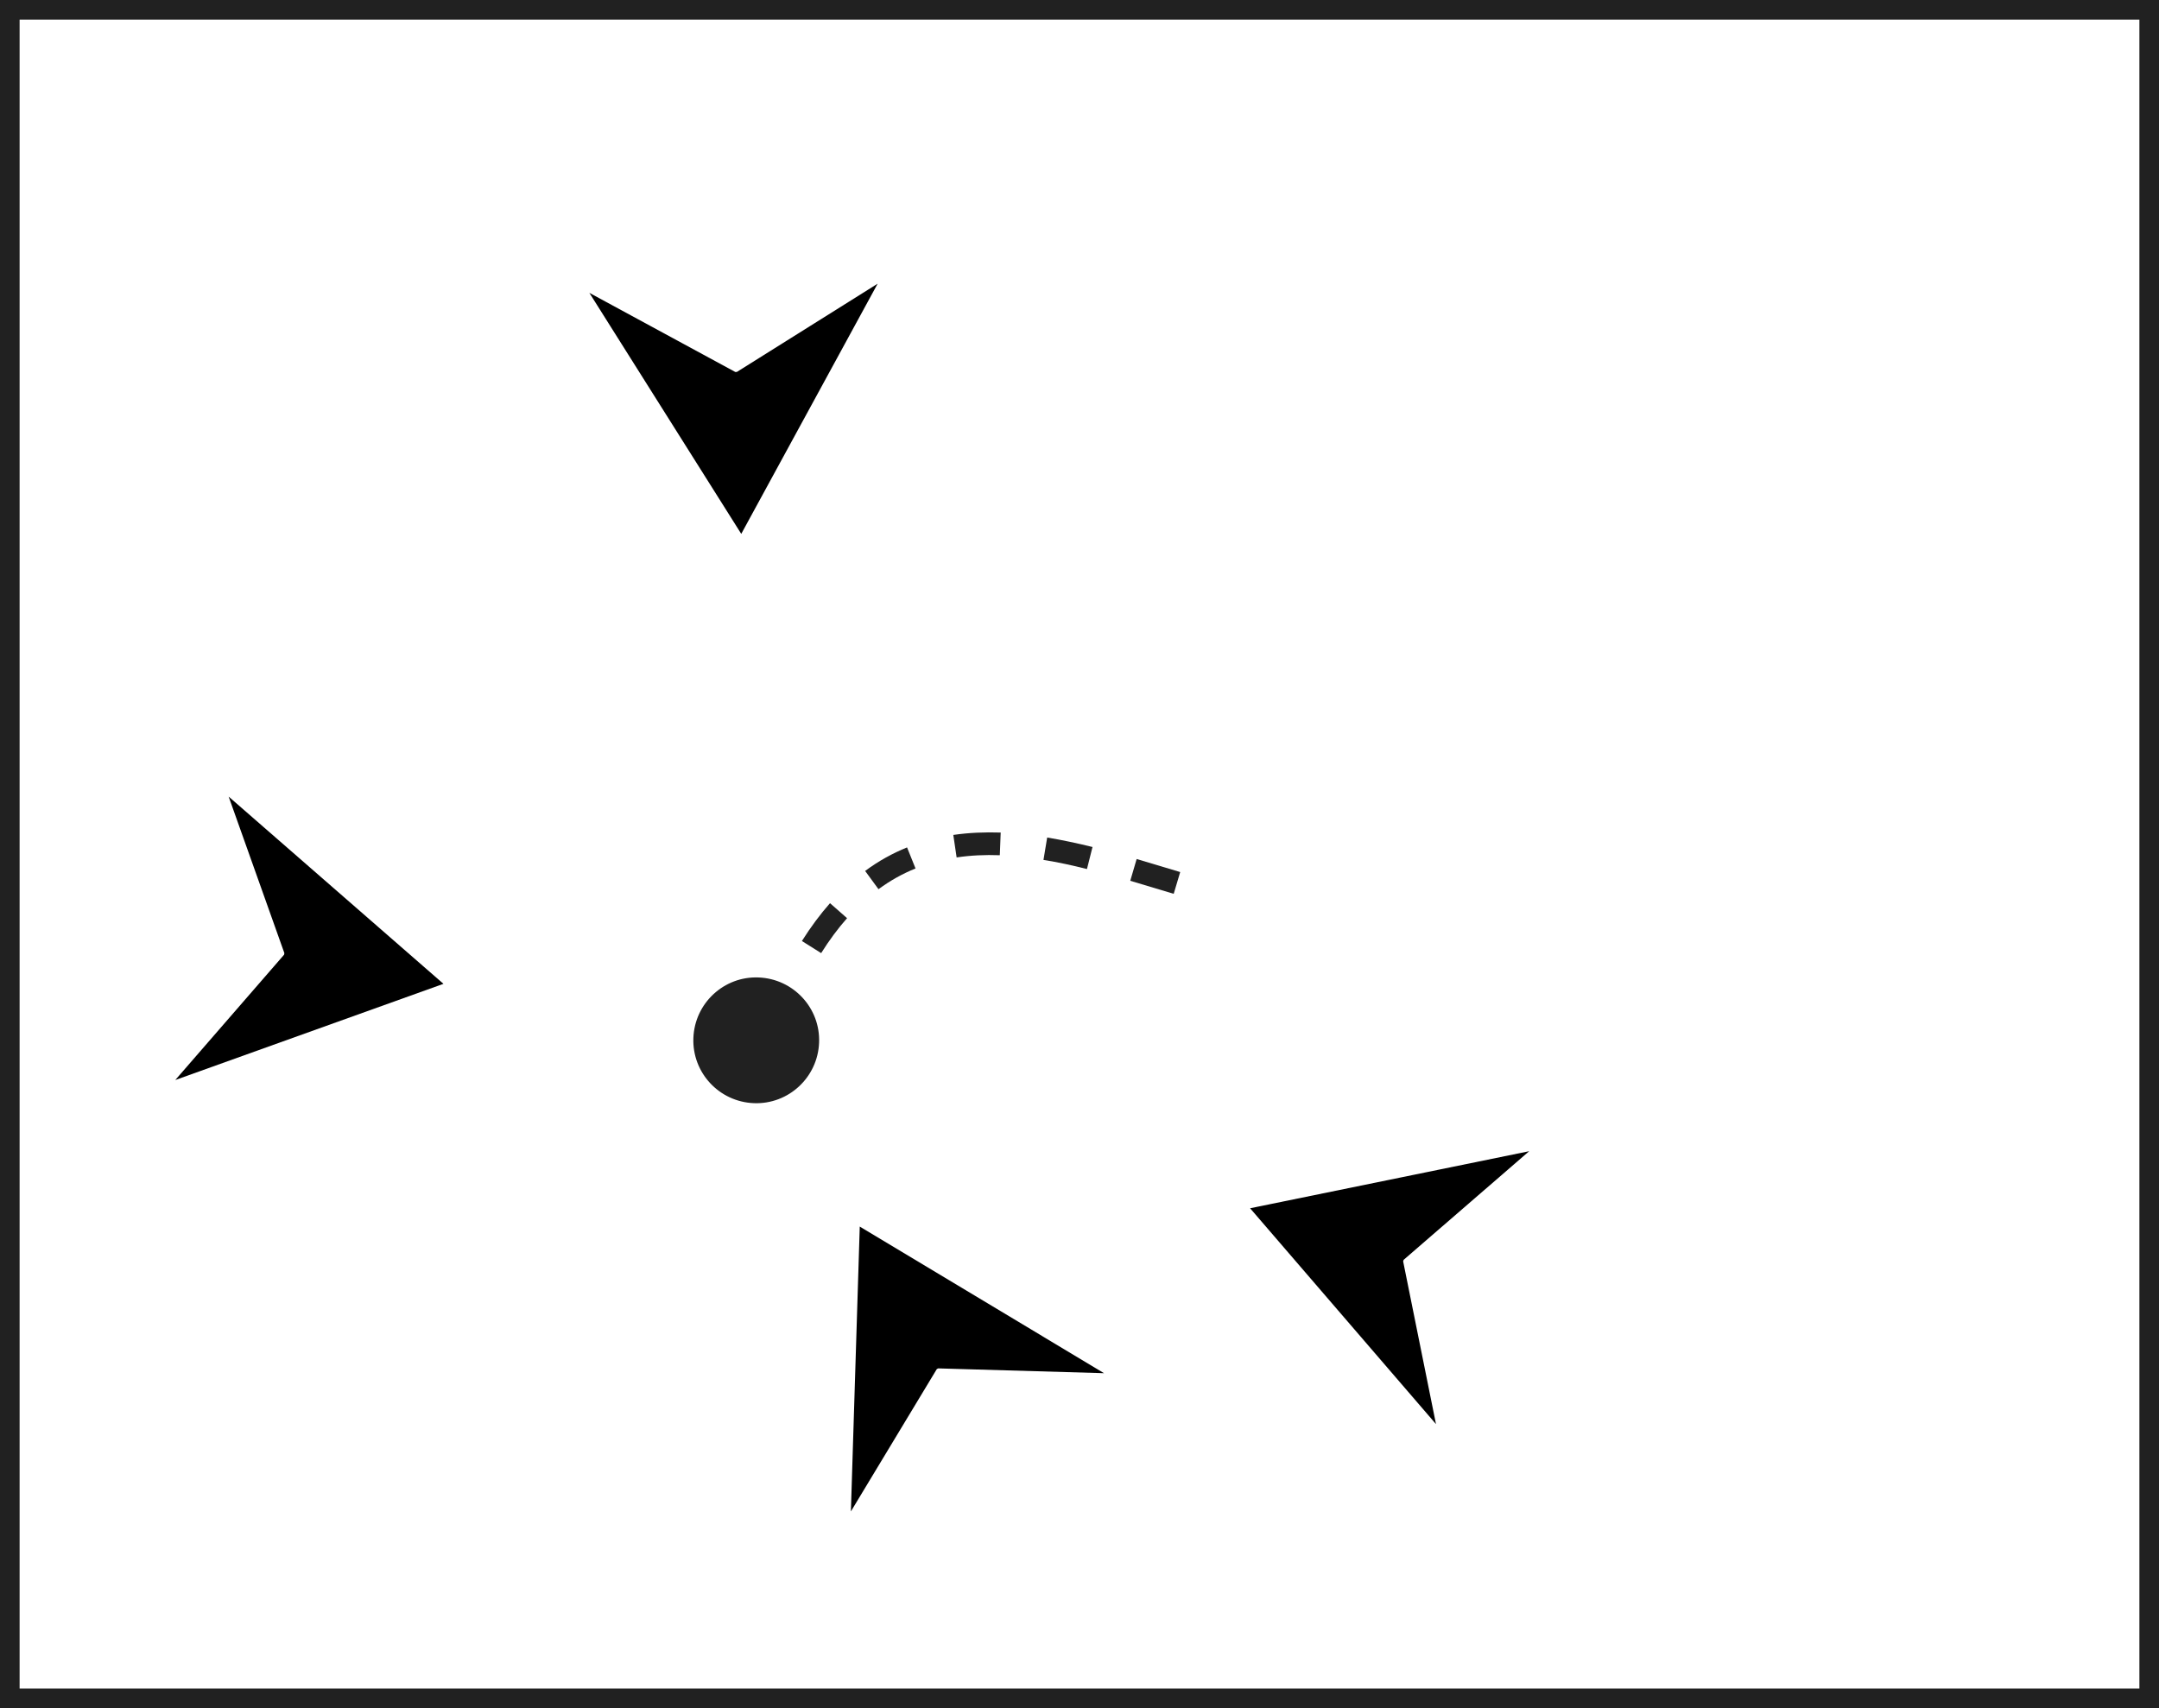
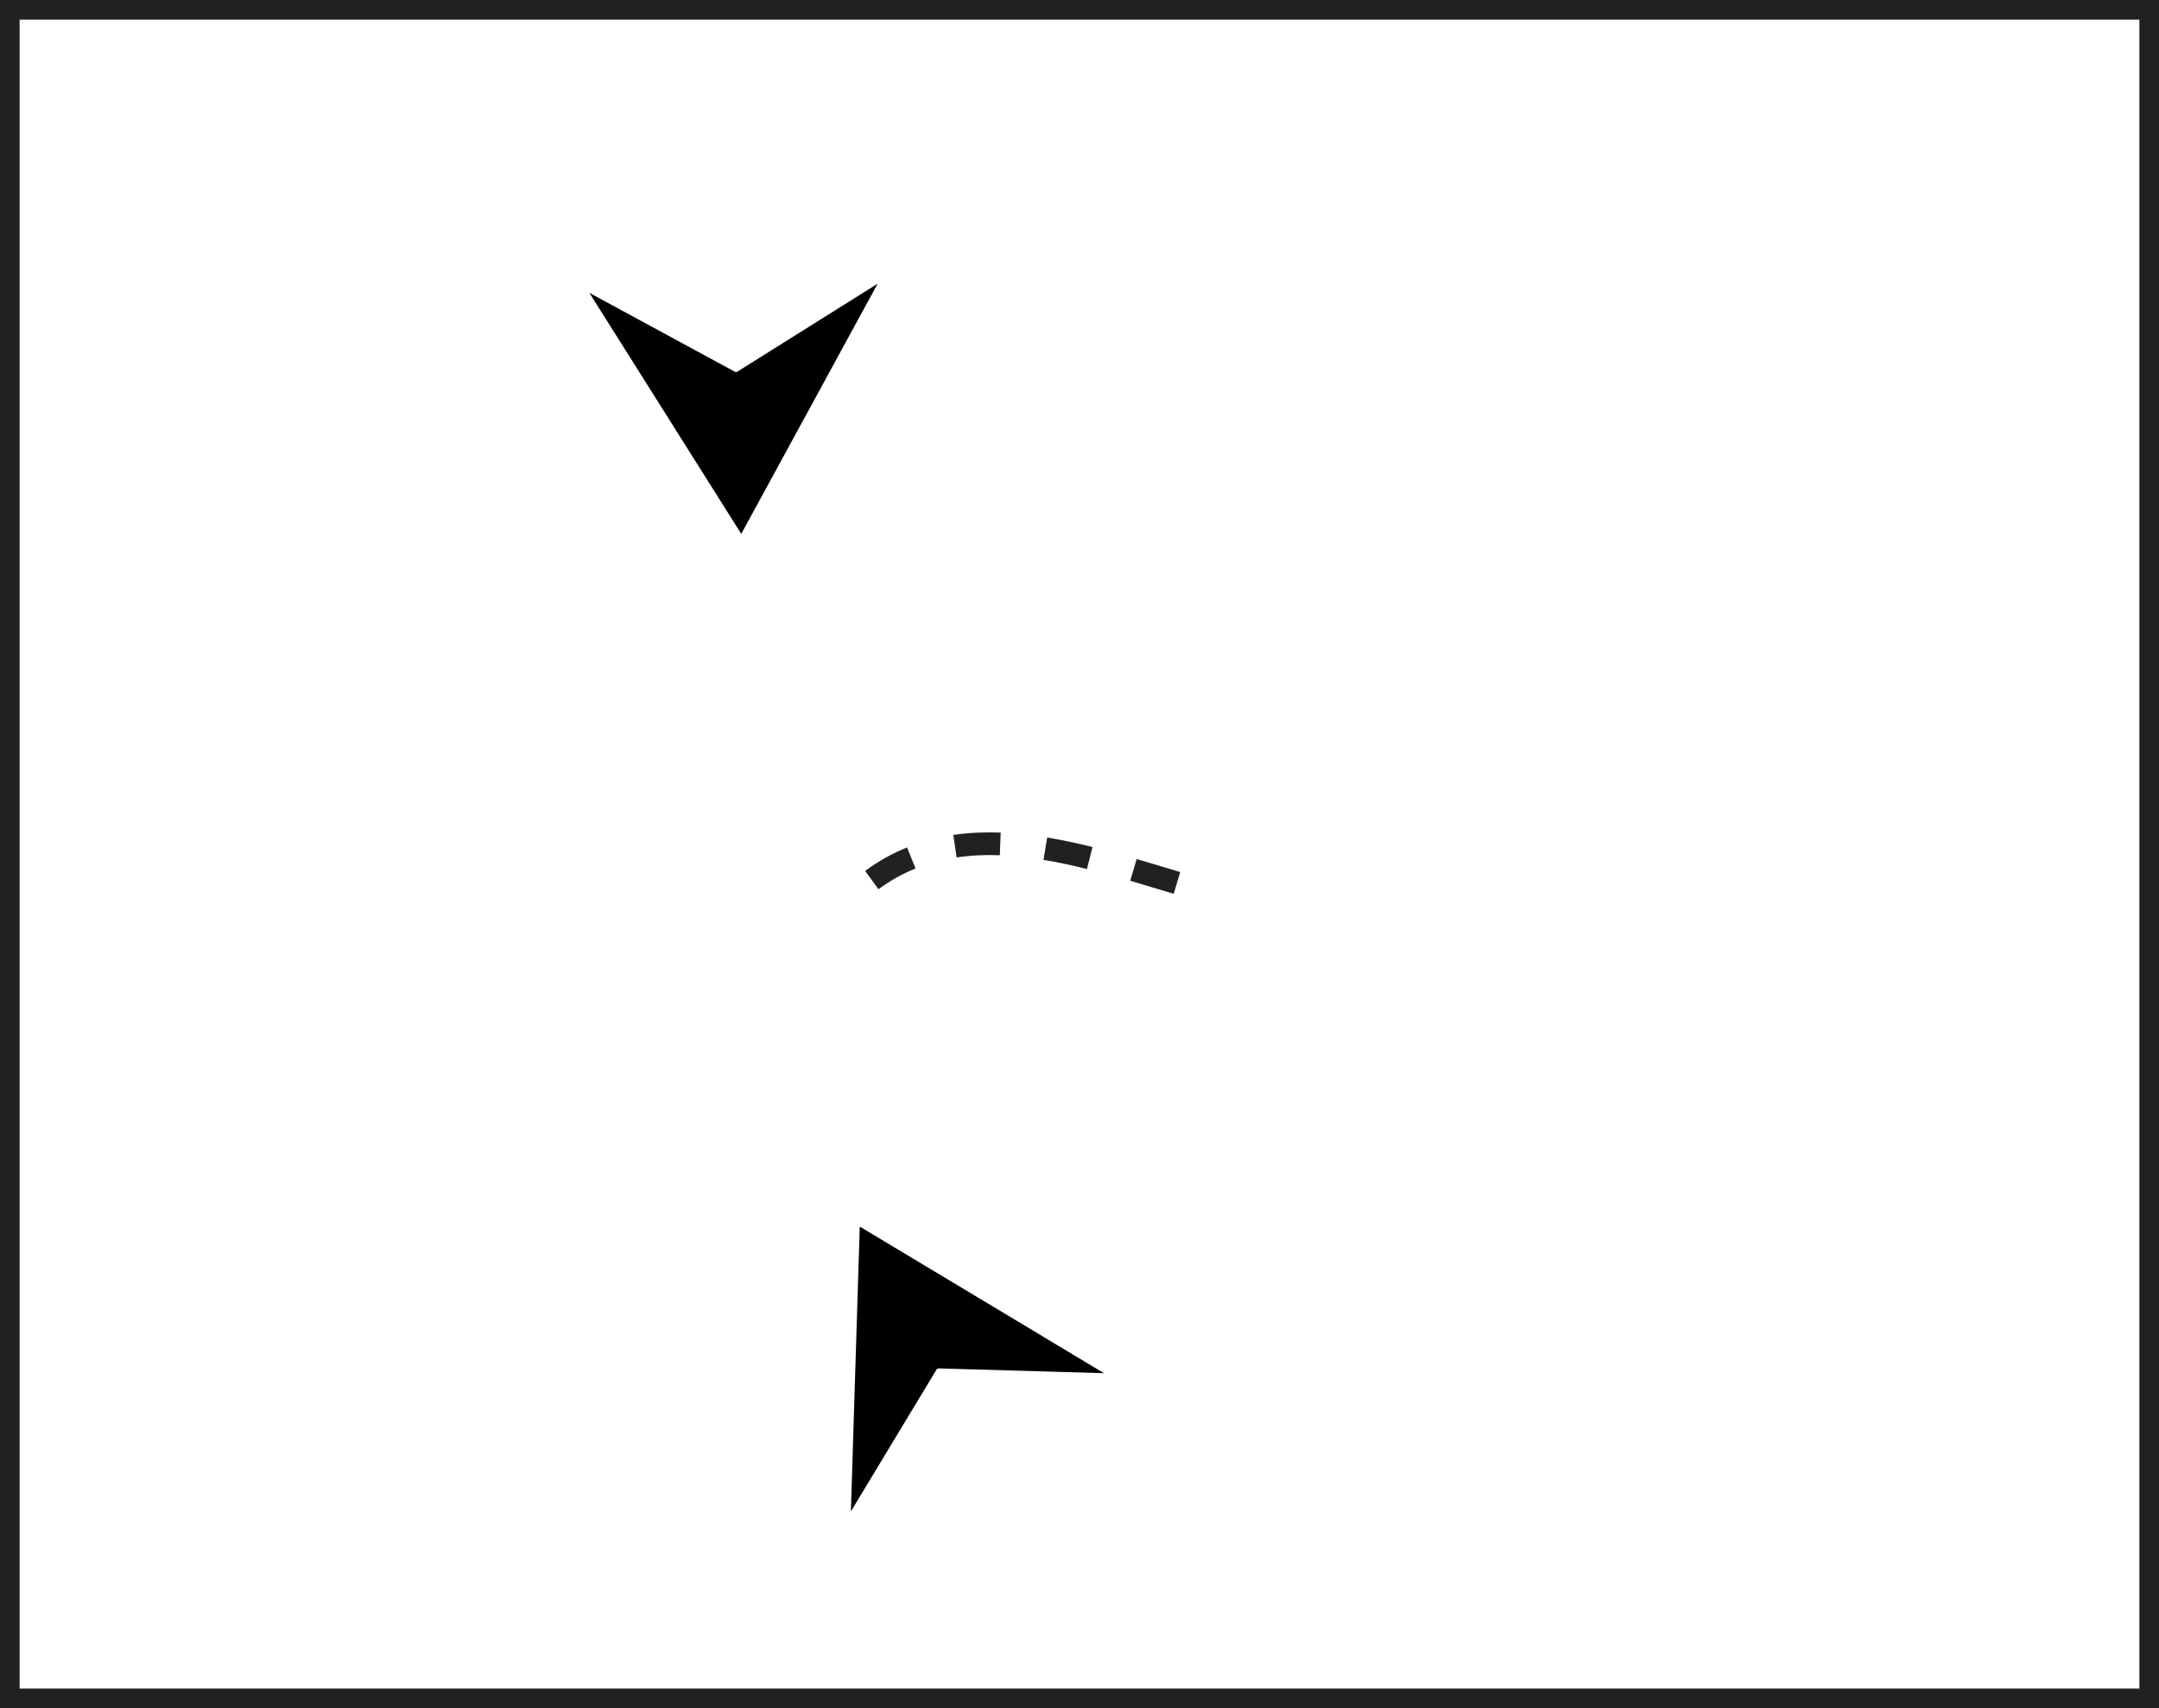
<svg xmlns="http://www.w3.org/2000/svg" xmlns:ns1="http://www.inkscape.org/namespaces/inkscape" xmlns:ns2="http://sodipodi.sourceforge.net/DTD/sodipodi-0.dtd" version="1.1" id="Layer_1" x="0px" y="0px" width="165.189px" height="130.71px" viewBox="0 0 165.189 130.71" enable-background="new 0 0 165.189 130.71" xml:space="preserve">
  <g id="action" ns1:version="0.91 r13725" ns2:docname="icon_action.svg">
    <ns2:namedview gridtolerance="10" id="namedview5" pagecolor="#ffffff" borderopacity="1" ns1:cy="24.751533" objecttolerance="10" guidetolerance="10" ns1:zoom="3.5474302" showgrid="false" bordercolor="#666666" ns1:cx="157.22888" ns1:window-y="-5" ns1:pageopacity="0" ns1:window-maximized="1" ns1:window-height="1060" ns1:pageshadow="2" ns1:current-layer="action" ns1:window-width="1839" ns1:window-x="76">
		</ns2:namedview>
    <rect x="0" fill="none" stroke="#212121" stroke-width="3" stroke-miterlimit="10" width="165.189" height="130.71" />
-     <path fill="#212121" d="M53.052,79.425c0.101-2.658,2.338-4.736,4.987-4.629c2.661,0.102,4.737,2.336,4.631,4.986   c-0.101,2.661-2.338,4.736-4.987,4.633C55.023,84.314,52.948,82.08,53.052,79.425z" />
-     <path fill="#212121" d="M62.828,72.933l-1.473-0.926c0.683-1.084,1.4-2.043,2.15-2.895l1.306,1.148   C64.126,71.033,63.461,71.923,62.828,72.933z" />
    <path fill="#212121" d="M67.214,68.041l-1.021-1.396c1.029-0.764,2.102-1.351,3.207-1.801l0.649,1.612   C69.077,66.847,68.134,67.367,67.214,68.041z" />
    <path fill="#212121" d="M73.193,65.611l-0.254-1.721c1.195-0.175,2.406-0.222,3.626-0.183l-0.068,1.736   C75.372,65.401,74.274,65.45,73.193,65.611z" />
    <path fill="#212121" d="M79.838,65.801l0.284-1.714c1.154,0.193,2.315,0.442,3.468,0.726L83.165,66.5   C82.052,66.218,80.94,65.976,79.838,65.801z" />
    <path fill="#212121" d="M86.478,67.399l0.49-1.667c1.119,0.332,2.238,0.668,3.332,0.999l-0.497,1.664   C88.702,68.063,87.599,67.729,86.478,67.399z" />
  </g>
  <g id="Layer_1_1_">
-     <polygon points="107.357,96.519 109.87,108.973 95.644,92.453 95.646,92.457 117.001,88.091 107.394,96.404  " />
    <polygon points="56.382,28.459 67.149,21.709 56.714,40.854 56.714,40.851 45.093,22.409 56.26,28.465  " />
-     <polygon points="21.757,72.932 17.495,60.957 33.931,75.285 33.927,75.285 13.41,82.644 21.738,73.052  " />
    <polygon points="71.672,104.771 65.103,115.656 65.782,93.859 65.783,93.859 84.472,105.078 71.776,104.71  " />
  </g>
</svg>